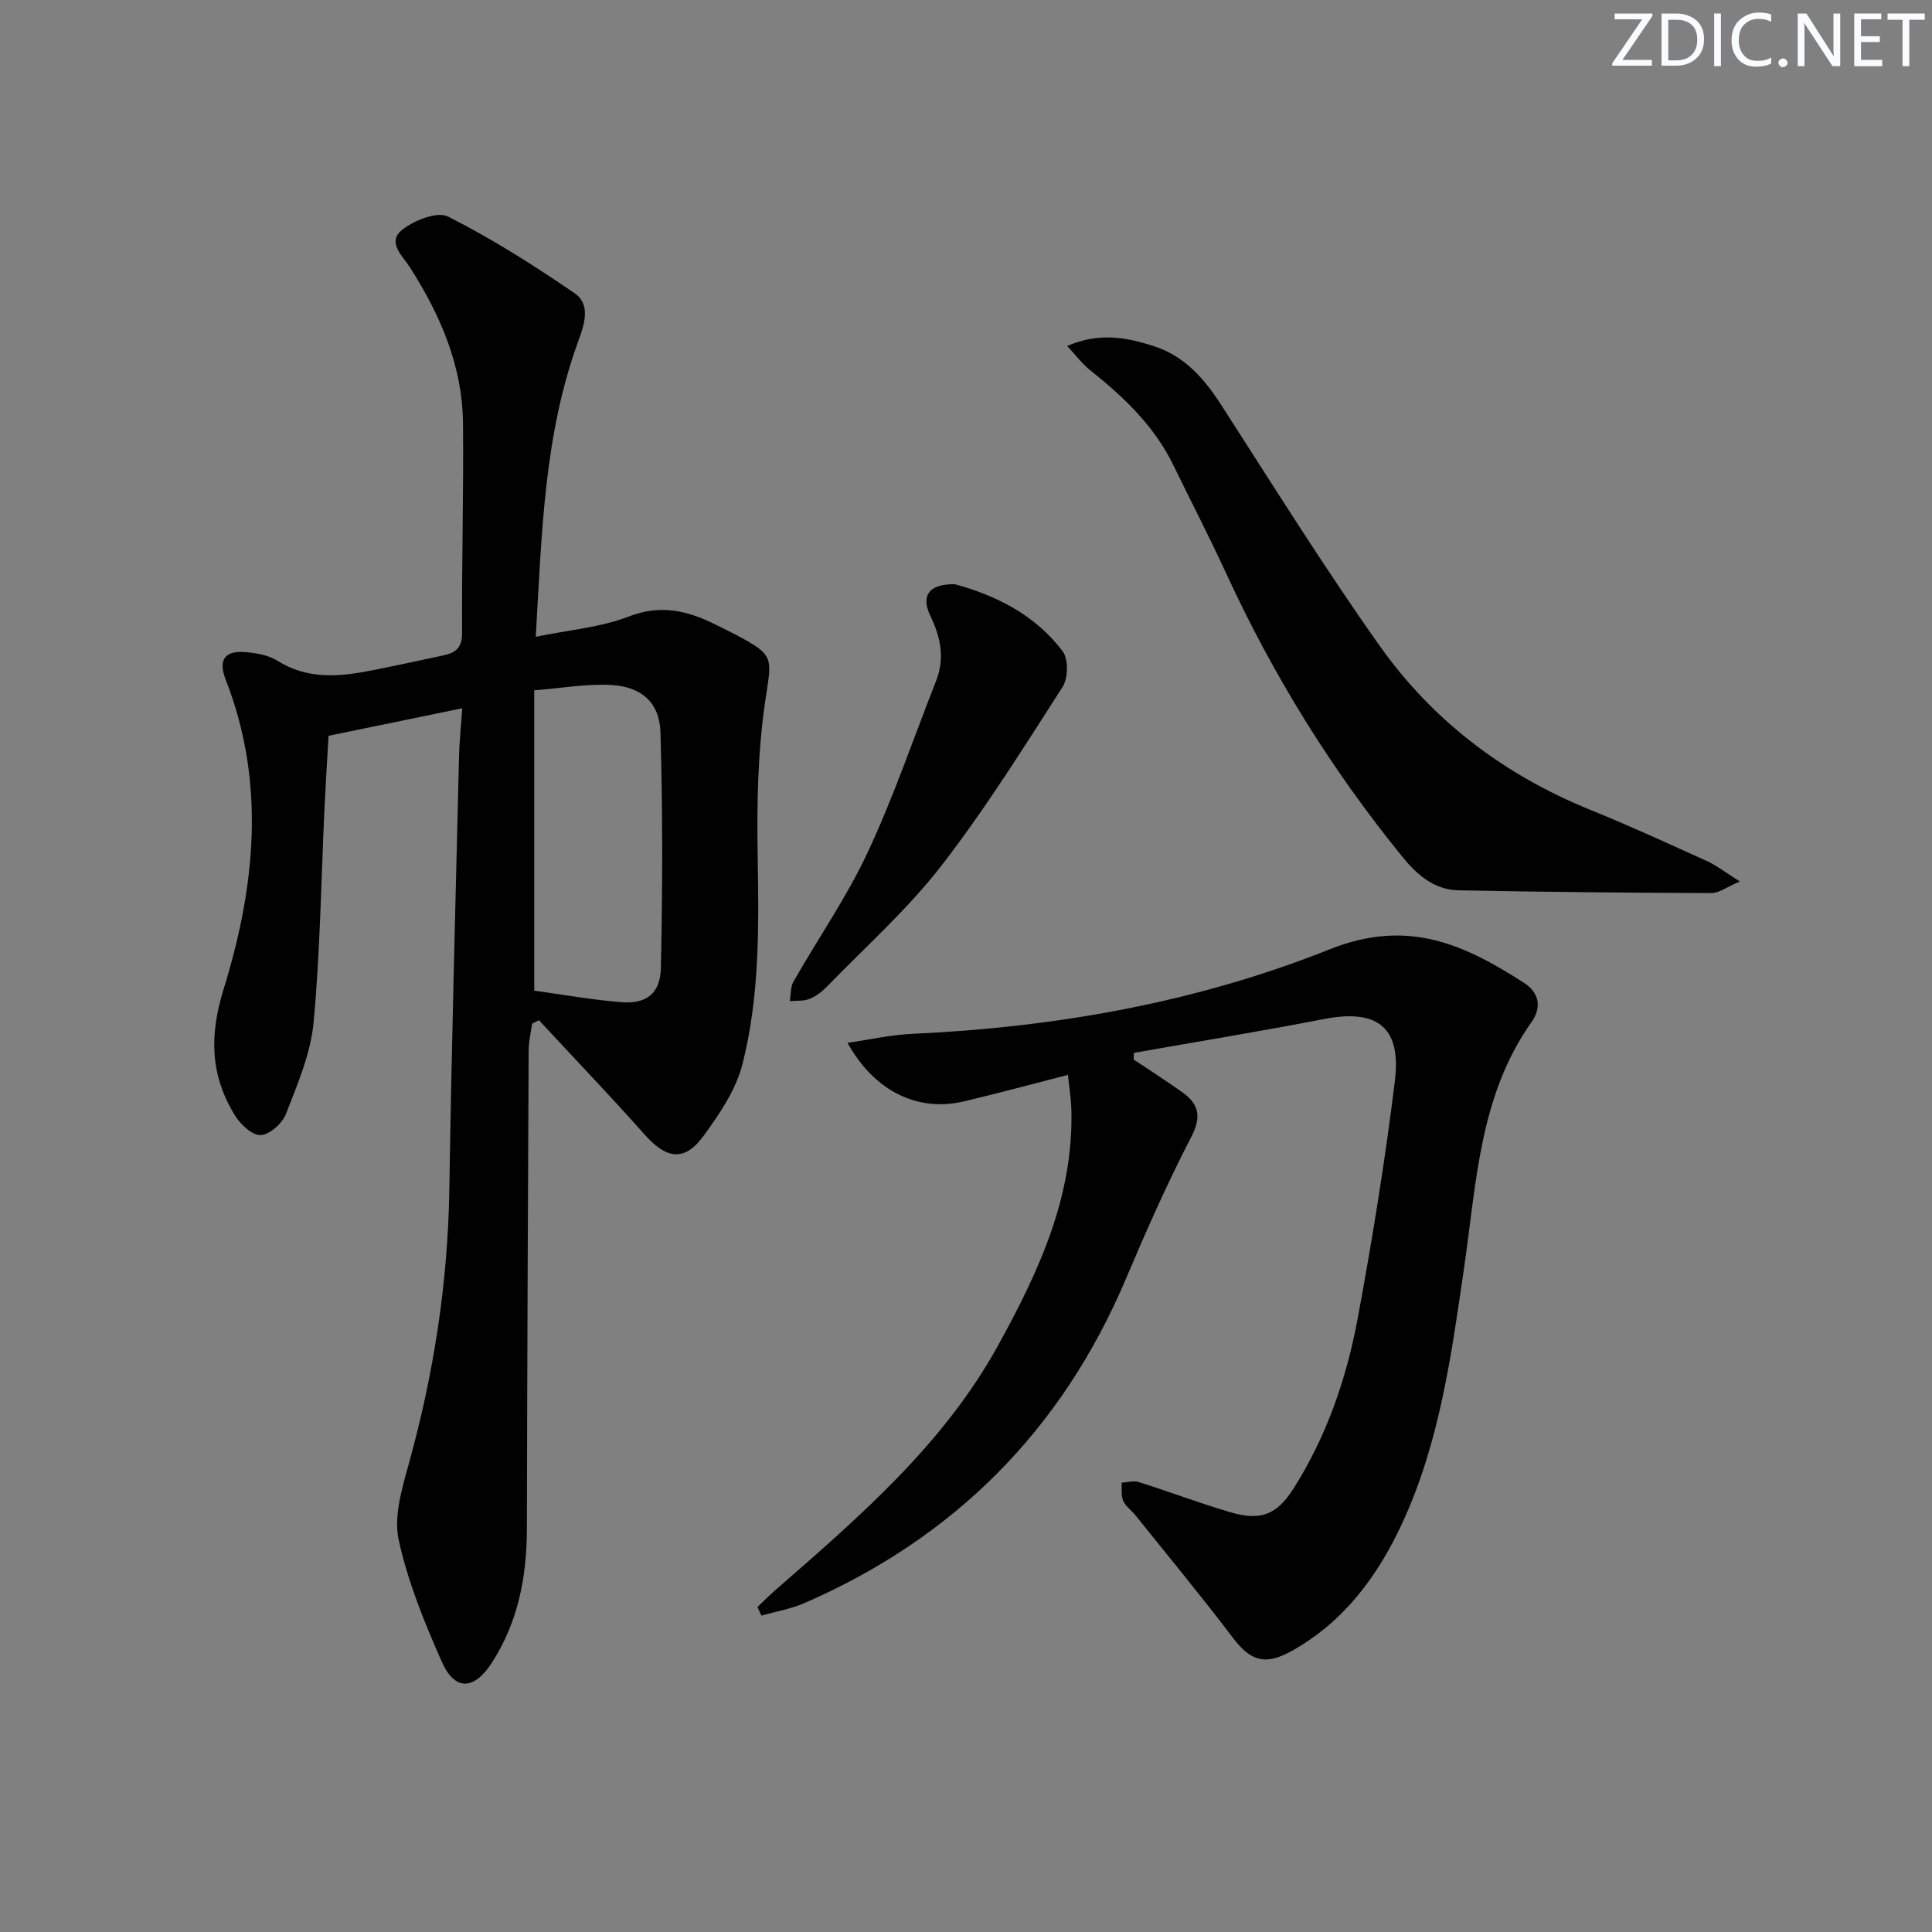
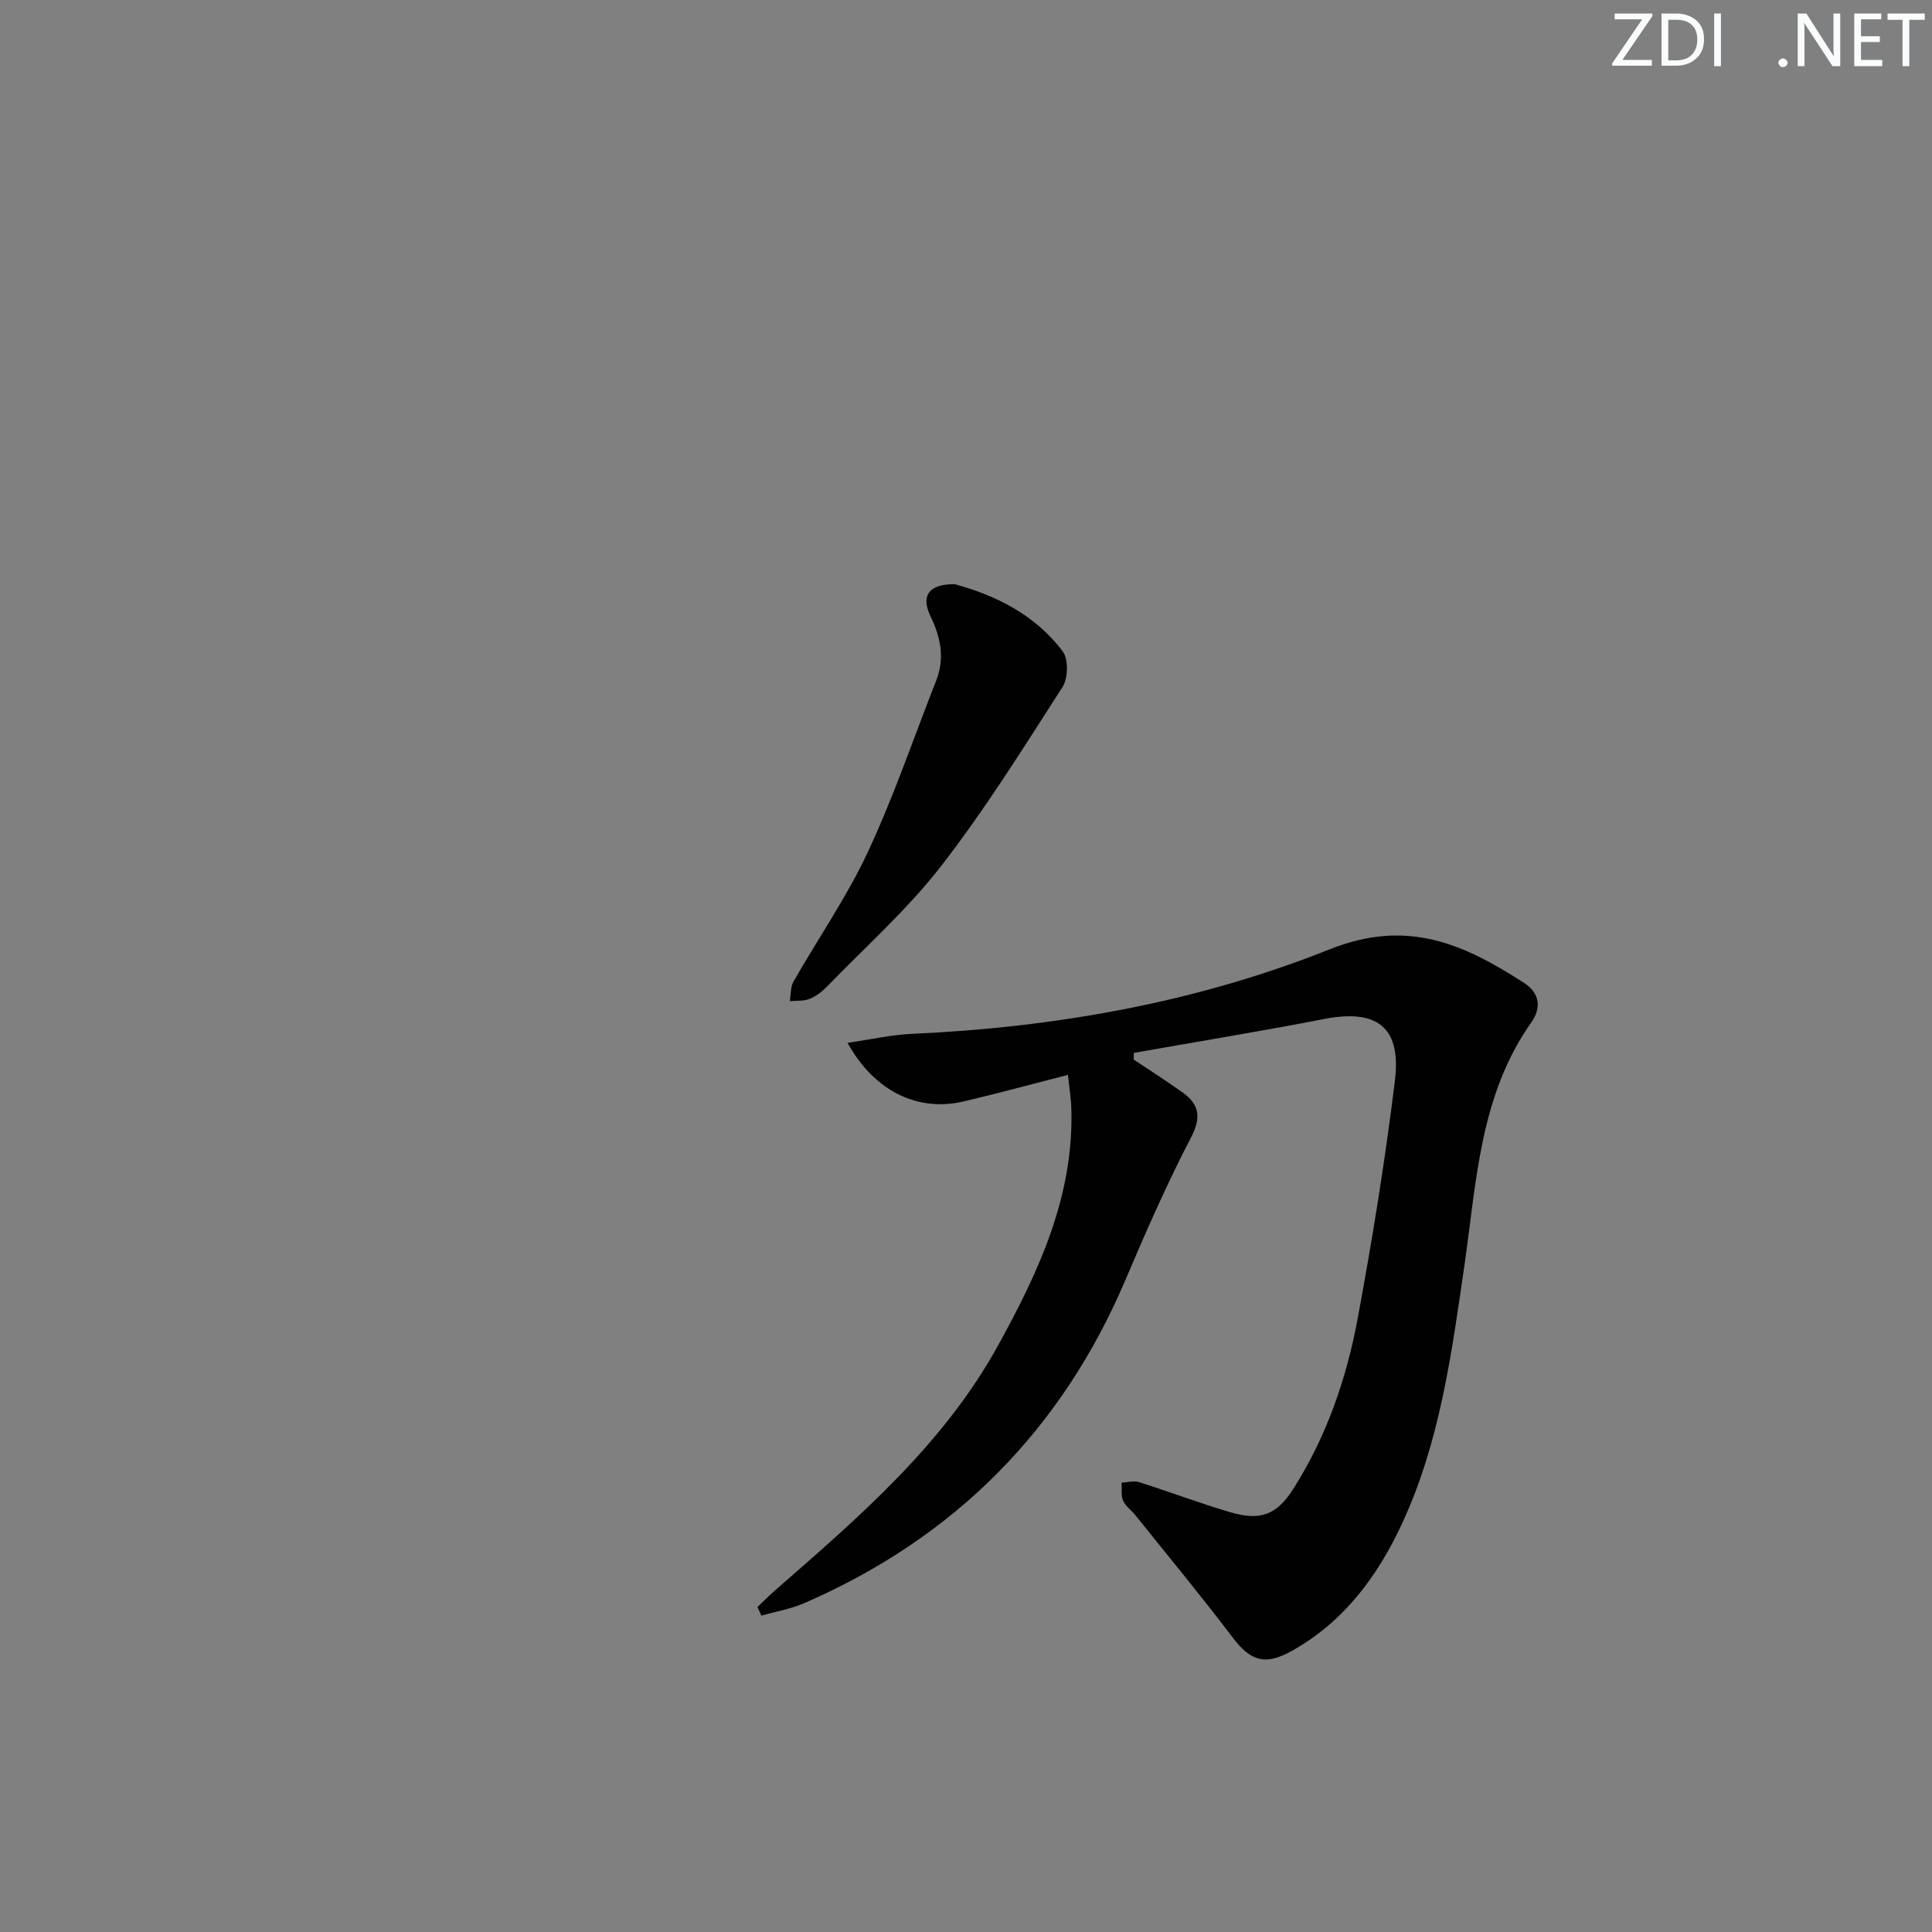
<svg xmlns="http://www.w3.org/2000/svg" enable-background="new 0 0 400 400" viewBox="0 0 400 400">
  <rect x="0" y="0" width="400" height="400" fill="#808080" stroke="none" />
  <g fill="#fafbfc">
    <path d="m342.2 3.2-6.3 9.2h6.1v1.2h-8.2v-.5l6.2-9.1h-5.7v-1.2h7.8v.4z" />
    <path d="m344 13.7v-10.9h3.1c1.6 0 3 .5 4.1 1.4 1.1 1 1.6 2.2 1.6 3.9s-.5 3-1.6 4-2.5 1.5-4.2 1.5h-3zm1.4-9.6v8.4h1.6c1.4 0 2.5-.4 3.2-1.1.8-.8 1.2-1.8 1.2-3.2s-.4-2.4-1.2-3.1-1.8-1-3.1-1z" />
    <path d="m356.3 2.8v10.9h-1.4v-10.9z" />
-     <path d="m366.6 13.2c-.8.4-1.8.6-3 .6-1.6 0-2.8-.5-3.7-1.5s-1.4-2.3-1.4-3.9c0-1.7.5-3.2 1.6-4.2s2.4-1.6 4-1.6c1 0 1.9.1 2.6.4v1.5c-.8-.4-1.6-.6-2.6-.6-1.2 0-2.2.4-3 1.2s-1.1 1.9-1.1 3.3c0 1.3.4 2.3 1.1 3.1s1.6 1.1 2.8 1.1c1.1 0 2-.2 2.8-.7v1.3z" />
    <path d="m368.2 13c0-.3.1-.5.3-.6.2-.2.4-.3.6-.3.3 0 .5.1.7.3s.3.4.3.6-.1.5-.3.6c-.2.2-.4.3-.7.3s-.5-.1-.6-.3c-.2-.2-.3-.4-.3-.6z" />
    <path d="m381.1 13.7h-1.7l-5.5-8.4c-.2-.2-.3-.5-.4-.7 0 .2.1.8.1 1.5v7.6h-1.4v-10.9h1.8l5.3 8.3c.3.4.4.6.4.8 0-.3-.1-.8-.1-1.6v-7.5h1.4v10.9z" />
    <path d="m389.7 13.7h-5.8v-10.9h5.6v1.2h-4.2v3.5h3.9v1.2h-3.9v3.7h4.4z" />
    <path d="m398.4 4.1h-3.1v9.6h-1.4v-9.6h-3.1v-1.3h7.7v1.3z" />
  </g>
-   <path d="m95.71 146.64c-9.79 2.01-18.51 3.81-27.69 5.7-.29 5.17-.6 10.11-.84 15.06-.7 14.78-.88 29.61-2.26 44.33-.6 6.44-3.35 12.77-5.72 18.91-.75 1.95-3.4 4.31-5.25 4.37-1.77.06-4.22-2.27-5.37-4.16-4.99-8.22-5.29-16.34-2.29-26.03 6.51-21.02 8.82-42.63.47-64.01-1.61-4.12-.35-6.14 4.02-5.8 2.27.18 4.79.62 6.66 1.79 6.33 3.98 12.95 3.31 19.7 1.97 4.88-.97 9.75-2.03 14.62-3.07 2.48-.53 3.93-1.51 3.91-4.62-.08-14.48.33-28.98.19-43.47-.12-11.83-4.65-22.31-10.92-32.15-1.51-2.37-4.85-5.28-1.78-7.79 2.46-2.02 7.36-3.97 9.61-2.83 9.1 4.59 17.78 10.11 26.21 15.88 3.29 2.25 2.09 6.27.82 9.71-7.17 19.49-7.62 39.92-8.88 61.41 6.92-1.43 13.44-1.94 19.27-4.2 6.5-2.52 11.98-1.26 17.66 1.53 1.49.73 2.99 1.46 4.46 2.23 8.22 4.33 7.46 4.71 6.13 13.69-1.57 10.61-1.75 21.51-1.57 32.26.25 14.51.42 29.02-3.19 43.11-1.35 5.25-4.73 10.2-8 14.69-3.93 5.41-7.67 4.86-12.2-.23-7.14-8.04-14.59-15.81-21.9-23.7-.47.24-.95.48-1.42.72-.25 1.85-.7 3.7-.71 5.55-.16 32.99-.3 65.98-.36 98.97-.02 10-1.81 19.46-7.38 27.97-3.61 5.51-7.56 5.67-10.24-.38-3.6-8.15-7.04-16.56-8.92-25.22-1.05-4.83.64-10.54 2.04-15.59 5.2-18.68 8.14-37.61 8.44-57.03.46-29.79 1.29-59.57 2-89.35.06-3.12.4-6.22.68-10.22zm14.9 58.47c5.89.8 11.93 1.9 18.03 2.38 5.17.4 8.07-1.76 8.19-7.09.35-16.26.39-32.54-.09-48.79-.18-6.1-3.88-9.4-10.05-9.78-5.15-.32-10.37.65-16.08 1.09z" fill="#010102" />
  <path d="m221.11 222.54c-7.57 1.94-14.56 3.85-21.61 5.5-9.44 2.22-18.45-2.05-24.03-12.13 4.75-.69 9-1.66 13.29-1.86 29.76-1.34 59-6.51 86.49-17.49 16.21-6.47 27.84-1.06 40.24 6.9 3.31 2.13 3.69 5.19 1.56 8.2-10.7 15.13-11.35 33.01-13.86 50.34-2.65 18.26-5.07 36.57-12.94 53.5-5.05 10.86-12.02 20.29-22.81 26.31-5.5 3.07-8.5 2.13-12.21-2.76-6.52-8.6-13.4-16.91-20.15-25.33-.83-1.04-2.05-1.86-2.55-3.02-.47-1.08-.23-2.48-.31-3.73 1.19-.06 2.5-.46 3.57-.12 6.32 2 12.53 4.35 18.89 6.23 6.29 1.86 9.68.57 13.15-4.92 6.84-10.81 10.96-22.77 13.27-35.22 3.02-16.28 5.67-32.66 7.69-49.09 1.11-9.03-1.58-15.41-14.57-12.89-13.12 2.55-26.31 4.7-39.47 7.03-.01.46-.02.91-.04 1.37 3.37 2.26 6.79 4.43 10.09 6.79 3.5 2.5 3.98 5.14 1.79 9.34-4.97 9.57-9.33 19.48-13.54 29.41-13.26 31.23-35.48 53.5-66.52 67.01-2.81 1.22-5.92 1.74-8.89 2.59-.27-.59-.54-1.19-.82-1.78 1.24-1.18 2.44-2.4 3.73-3.52 17.33-15.12 34.79-30.12 46.12-50.69 8.4-15.25 15.67-30.89 15.14-48.9-.07-2.29-.45-4.56-.7-7.07z" fill="#010102" />
-   <path d="m220.94 71.63c6.77-2.9 12.38-1.74 17.87.01 6.35 2.02 10.46 6.66 14 12.15 10.8 16.77 21.36 33.72 32.88 49.98 10.99 15.5 25.79 26.68 43.52 33.88 8.15 3.31 16.15 6.97 24.16 10.61 2.03.92 3.84 2.35 6.85 4.24-2.77 1.17-4.33 2.41-5.9 2.4-17.45-.06-34.89-.23-52.33-.57-5-.1-8.54-3.13-11.61-6.9-14.67-18.02-26.8-37.6-36.51-58.71-3.47-7.55-7.31-14.93-10.94-22.41-3.96-8.16-10.33-14.17-17.28-19.71-1.56-1.24-2.78-2.91-4.71-4.97z" fill="#010102" />
  <path d="m197.66 120.95c8.19 2.22 16.55 6.17 22.36 13.91 1.21 1.61 1.13 5.55-.02 7.35-8.07 12.56-16 25.29-25.13 37.07-6.98 9.01-15.65 16.72-23.62 24.95-1.02 1.06-2.29 2.04-3.64 2.58-1.23.49-2.71.34-4.09.47.24-1.36.12-2.92.76-4.05 5.1-8.94 11.02-17.47 15.36-26.75 5.39-11.53 9.5-23.65 14.17-35.52 1.84-4.68.96-8.99-1.18-13.42-2.01-4.2-.35-6.63 5.03-6.59z" fill="#010102" />
</svg>